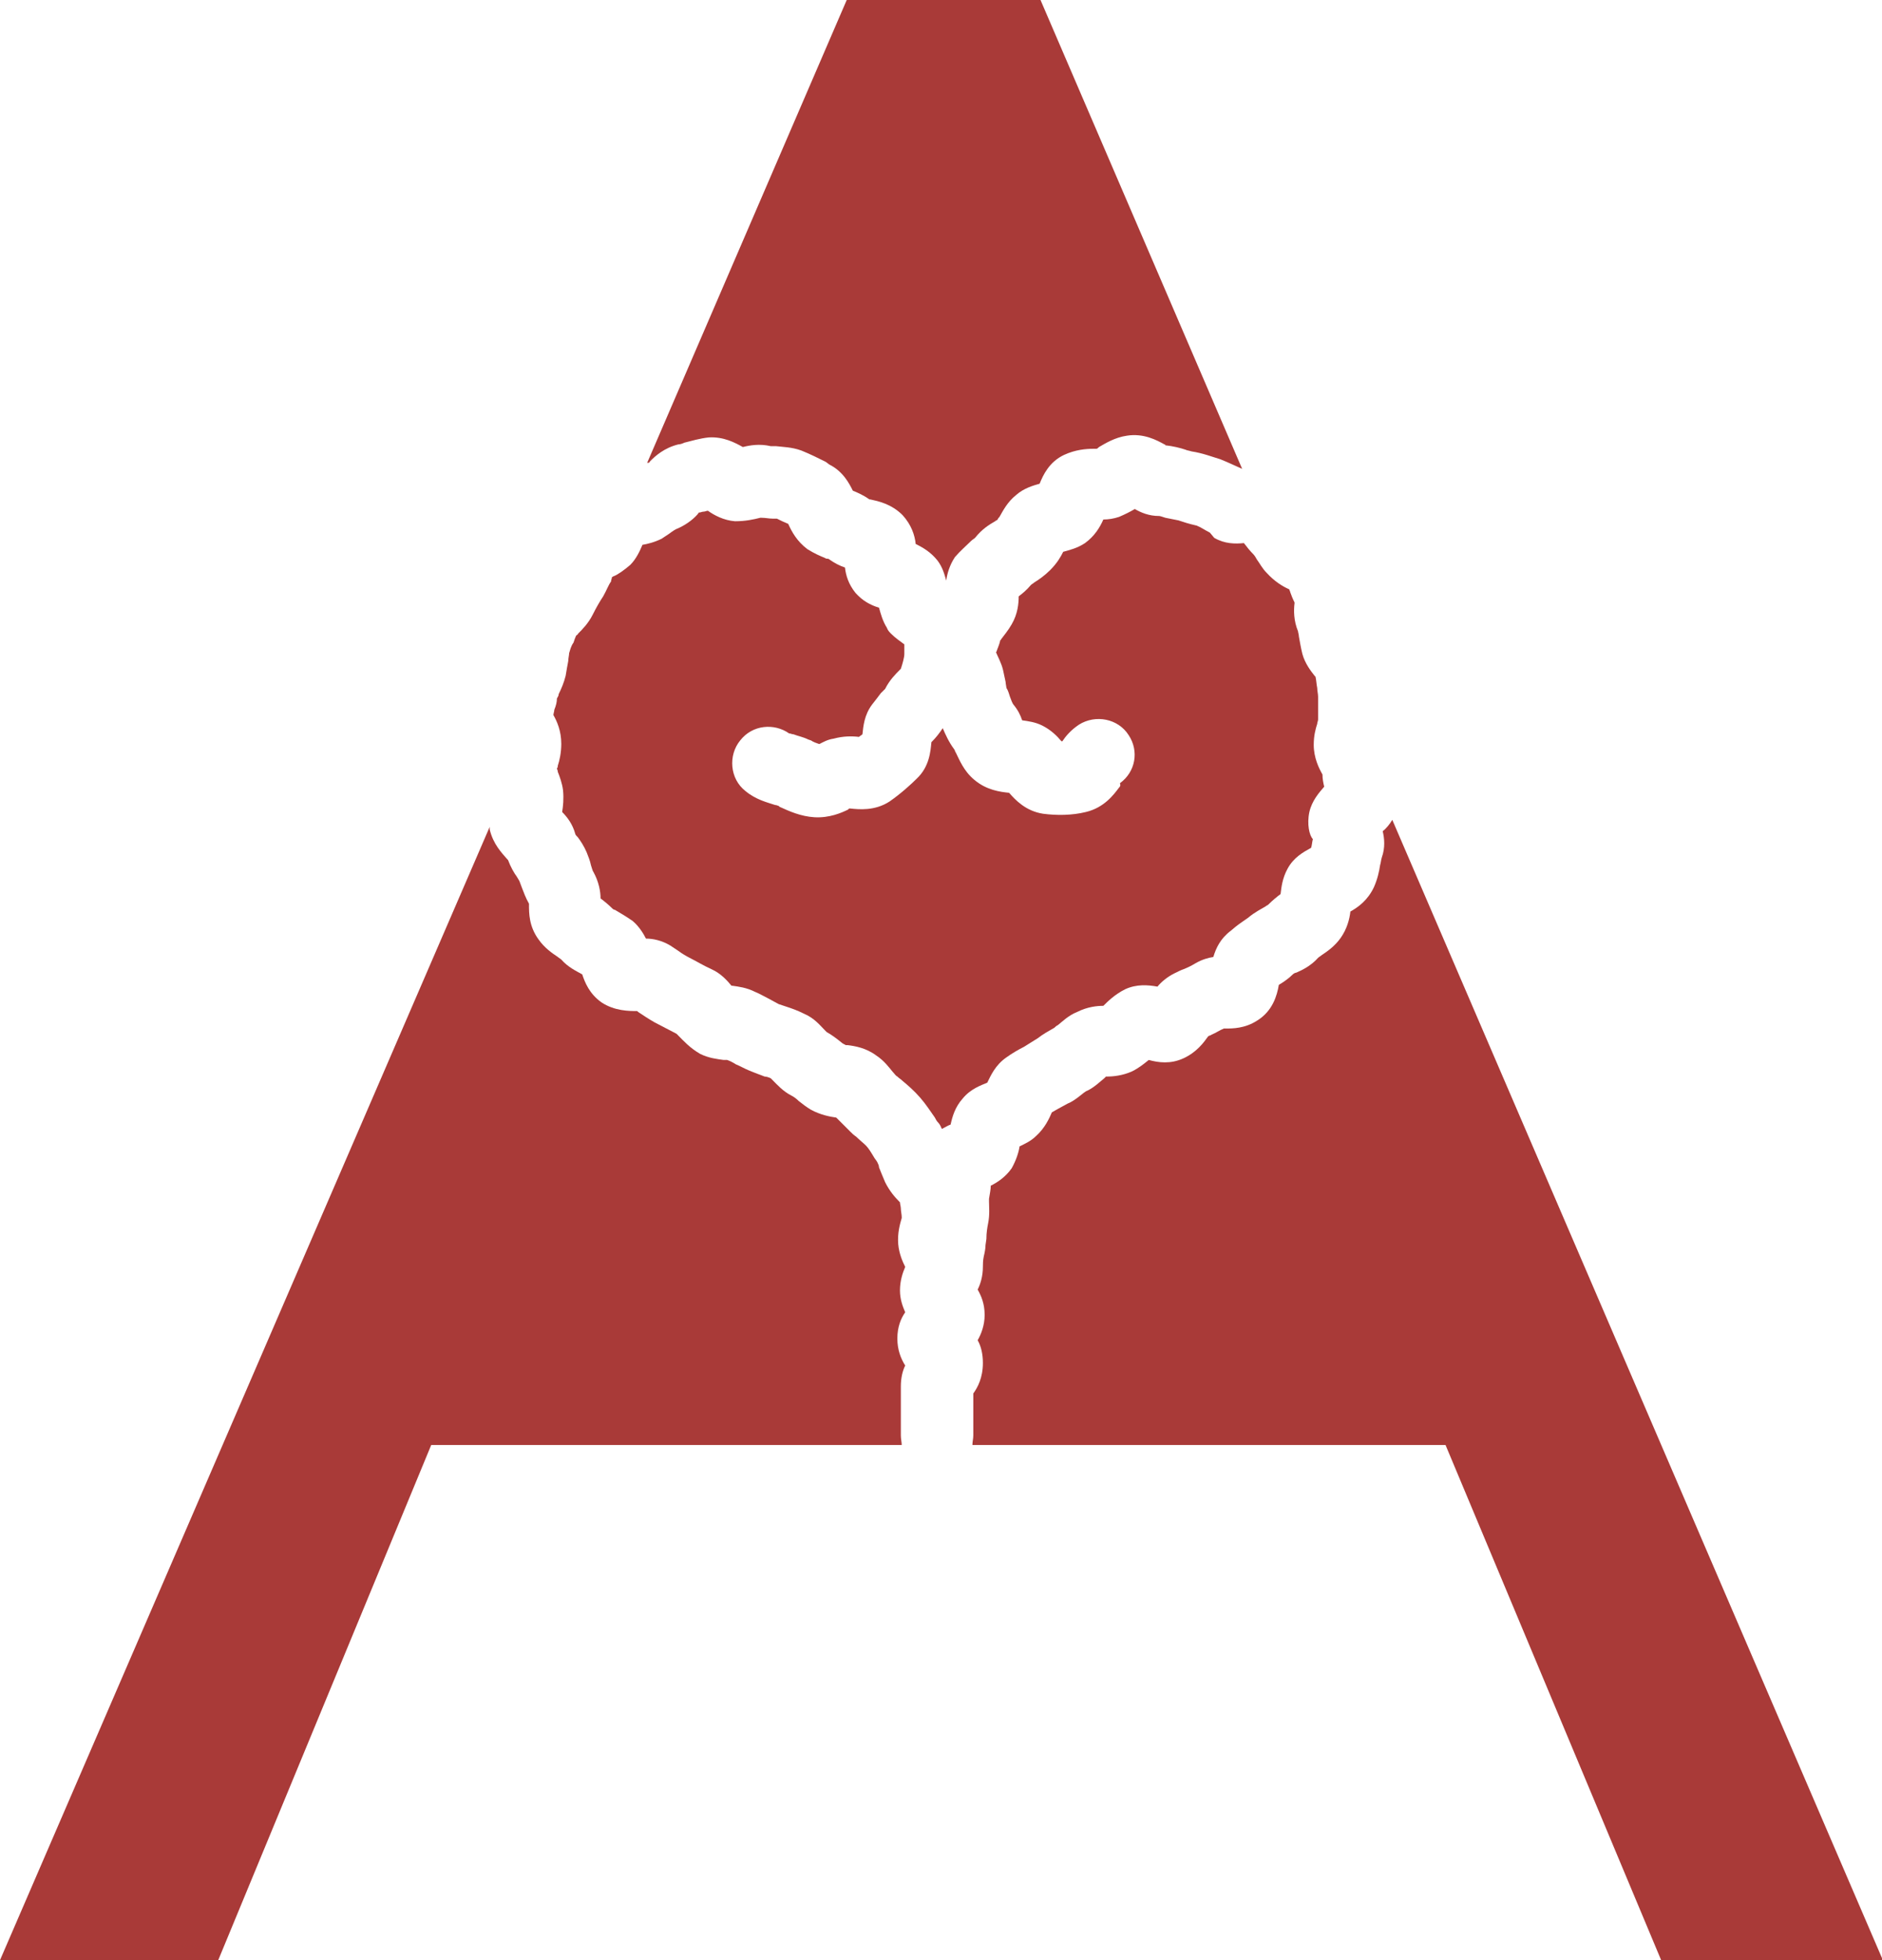
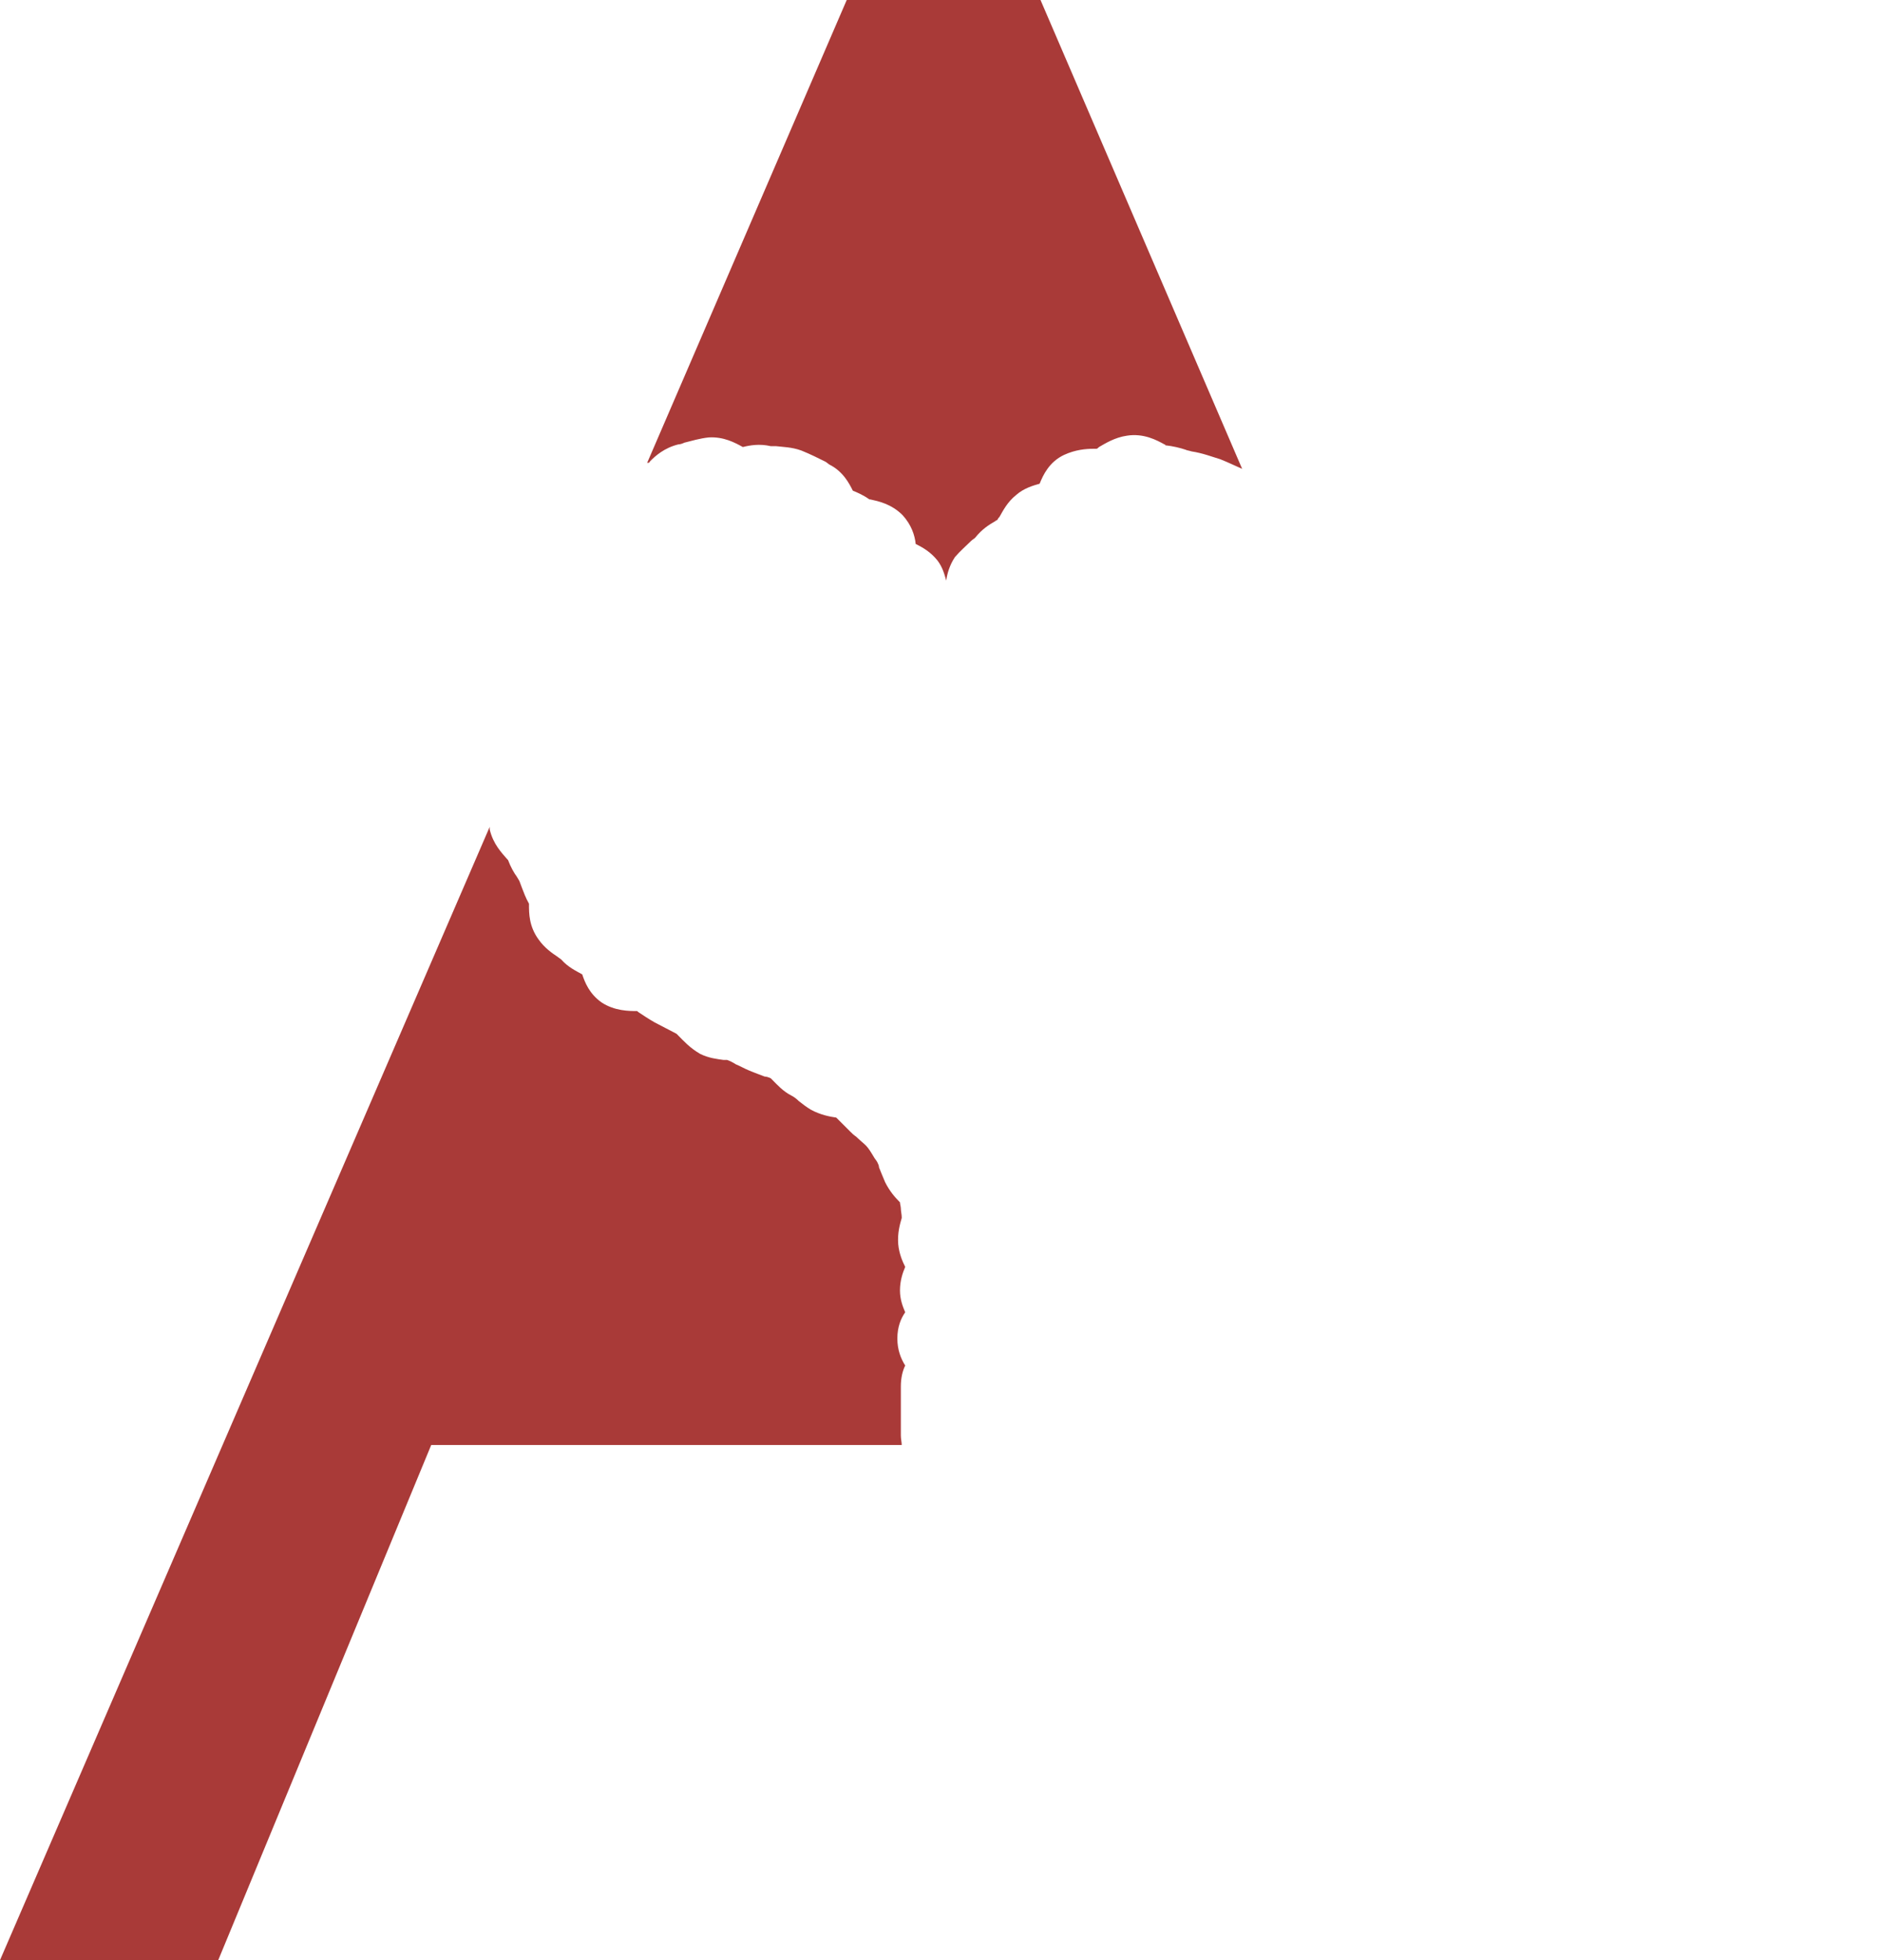
<svg xmlns="http://www.w3.org/2000/svg" version="1.1" id="レイヤー_1" x="0px" y="0px" viewBox="0 0 21.56 22.45" style="enable-background:new 0 0 21.56 22.45;" xml:space="preserve">
  <style type="text/css">
	.st0{fill:#A93A38;}
</style>
  <g>
    <g>
      <path class="st0" d="M7.43,5.3c0.01,0,0.01-0.01,0.02-0.02c0.06-0.06,0.16-0.15,0.32-0.19c0.02,0,0.05-0.01,0.07-0.02    c0.08-0.02,0.18-0.05,0.28-0.06C8.29,5,8.42,5.07,8.51,5.12C8.59,5.1,8.7,5.08,8.83,5.11c0.02,0,0.04,0,0.06,0    c0.08,0.01,0.18,0.01,0.29,0.05c0.1,0.04,0.2,0.09,0.28,0.13L9.5,5.32C9.66,5.4,9.73,5.54,9.77,5.62c0.05,0.02,0.12,0.05,0.19,0.1    c0,0,0.01,0,0.01,0c0.09,0.02,0.24,0.05,0.37,0.18c0.1,0.11,0.14,0.23,0.15,0.33c0.08,0.04,0.17,0.09,0.25,0.19    c0.06,0.08,0.08,0.16,0.1,0.23c0.01-0.08,0.04-0.18,0.1-0.27C11,6.31,11.07,6.25,11.12,6.2c0.02-0.02,0.04-0.03,0.05-0.04    c0.08-0.1,0.16-0.15,0.23-0.19c0.01-0.01,0.02-0.01,0.03-0.02c0-0.01,0.01-0.02,0.02-0.03c0.04-0.07,0.09-0.17,0.19-0.25    c0.09-0.08,0.2-0.11,0.27-0.13c0.04-0.1,0.11-0.25,0.28-0.33c0.13-0.06,0.25-0.07,0.34-0.07c0.01,0,0.02,0,0.03,0    c0.01,0,0.02-0.01,0.03-0.02c0.07-0.04,0.18-0.11,0.32-0.13c0.19-0.03,0.34,0.05,0.43,0.1c0,0,0.01,0,0.01,0.01    c0.09,0.01,0.17,0.03,0.23,0.05c0.02,0.01,0.04,0.01,0.07,0.02c0.13,0.02,0.23,0.06,0.33,0.09c0.1,0.04,0.18,0.08,0.25,0.11    L11.92,0H9.7L7.41,5.31C7.41,5.3,7.42,5.3,7.43,5.3z" />
-       <path class="st0" d="M15.17,9.01c-0.01-0.04-0.02-0.09-0.02-0.14c0,0,0,0,0,0c-0.04-0.07-0.1-0.19-0.1-0.34    c0-0.1,0.02-0.18,0.04-0.24c0-0.02,0.01-0.03,0.01-0.05c0-0.07,0-0.13,0-0.18c0-0.03,0-0.06,0-0.08c0-0.03-0.01-0.07-0.01-0.1    c-0.01-0.05-0.01-0.09-0.02-0.13c0,0-0.01-0.01-0.01-0.01c-0.04-0.05-0.11-0.14-0.14-0.25c-0.02-0.08-0.03-0.15-0.04-0.2    c0-0.02-0.01-0.05-0.01-0.06c-0.05-0.12-0.05-0.24-0.04-0.32c0,0,0-0.01,0-0.01c-0.02-0.04-0.04-0.09-0.05-0.12    c0-0.01-0.01-0.02-0.01-0.03c-0.07-0.03-0.17-0.09-0.26-0.19c-0.05-0.05-0.08-0.11-0.11-0.15c-0.01-0.02-0.03-0.05-0.04-0.06    c-0.04-0.04-0.08-0.09-0.11-0.13c-0.1,0.01-0.22,0.01-0.34-0.06L13.86,6.1c-0.06-0.03-0.1-0.06-0.15-0.08    C13.62,6,13.56,5.98,13.5,5.96c-0.05-0.01-0.1-0.02-0.15-0.03c-0.03-0.01-0.06-0.02-0.07-0.02c-0.12,0-0.21-0.04-0.28-0.08    c-0.05,0.03-0.11,0.06-0.18,0.09c-0.06,0.02-0.12,0.03-0.18,0.03c-0.04,0.09-0.1,0.19-0.21,0.27c-0.09,0.06-0.18,0.08-0.25,0.1    c-0.03,0.06-0.07,0.13-0.15,0.21c-0.06,0.06-0.13,0.11-0.18,0.14c-0.01,0.01-0.03,0.02-0.04,0.03c-0.05,0.06-0.1,0.1-0.14,0.13    c0,0,0,0,0,0c0,0.08-0.01,0.2-0.08,0.32c-0.04,0.07-0.09,0.13-0.12,0.17c0,0,0,0.01-0.01,0.01c-0.01,0.05-0.03,0.09-0.04,0.12    c0,0.01-0.01,0.02-0.01,0.02c0,0,0,0,0,0c0.02,0.05,0.06,0.12,0.08,0.2c0.01,0.05,0.02,0.09,0.03,0.14c0,0.02,0.01,0.06,0.01,0.07    c0.02,0.03,0.03,0.07,0.04,0.1c0.01,0.03,0.03,0.08,0.04,0.09c0.05,0.06,0.08,0.12,0.1,0.18c0.07,0.01,0.15,0.02,0.23,0.06    c0.1,0.05,0.17,0.12,0.22,0.18c0,0,0.01,0,0.01,0c0.04-0.06,0.1-0.13,0.19-0.19c0.19-0.12,0.45-0.07,0.57,0.12    c0.12,0.18,0.08,0.42-0.1,0.55C12.84,9,12.83,9.01,12.82,9.02c-0.06,0.08-0.17,0.23-0.38,0.28c-0.16,0.04-0.34,0.04-0.49,0.02    c-0.2-0.03-0.32-0.16-0.39-0.24c-0.1-0.01-0.26-0.03-0.4-0.15c-0.12-0.1-0.17-0.23-0.21-0.31c-0.01-0.01-0.01-0.03-0.02-0.04    c-0.06-0.08-0.1-0.17-0.13-0.24c-0.04,0.06-0.08,0.11-0.12,0.15c0,0-0.01,0.01-0.01,0.01c-0.01,0.1-0.02,0.28-0.17,0.42    c-0.06,0.06-0.18,0.17-0.31,0.26c-0.17,0.11-0.35,0.09-0.45,0.08c0,0-0.01,0-0.01,0c0,0-0.01,0-0.01,0.01    c-0.08,0.04-0.22,0.1-0.39,0.09c-0.16-0.01-0.29-0.07-0.4-0.12L8.92,9.23c-0.01,0-0.02-0.01-0.04-0.01    C8.79,9.19,8.66,9.16,8.54,9.06c-0.18-0.14-0.2-0.41-0.06-0.58C8.62,8.3,8.87,8.28,9.04,8.4c0.02,0,0.03,0.01,0.05,0.01    C9.14,8.43,9.2,8.44,9.26,8.47l0.03,0.01C9.32,8.5,9.35,8.51,9.38,8.52c0,0,0,0,0.01,0C9.43,8.5,9.48,8.47,9.55,8.46    c0.11-0.03,0.21-0.03,0.29-0.02c0.01-0.01,0.03-0.02,0.04-0.03c0.01-0.09,0.02-0.22,0.11-0.34c0.04-0.05,0.07-0.09,0.1-0.13    c0.02-0.02,0.04-0.04,0.05-0.05c0.05-0.1,0.12-0.17,0.17-0.22c0,0,0.01-0.01,0.01-0.01c0.02-0.06,0.04-0.13,0.04-0.17    c0-0.04,0-0.08,0-0.11c-0.04-0.03-0.1-0.07-0.15-0.12c-0.02-0.02-0.04-0.04-0.05-0.07c-0.05-0.08-0.07-0.16-0.09-0.23    C9.97,6.93,9.88,6.88,9.8,6.79C9.72,6.69,9.69,6.59,9.68,6.5c-0.06-0.02-0.12-0.05-0.19-0.1C9.48,6.4,9.46,6.4,9.45,6.39    c-0.05-0.02-0.12-0.05-0.2-0.1C9.13,6.2,9.07,6.09,9.03,6C8.98,5.98,8.94,5.96,8.9,5.94c0,0-0.03,0-0.05,0    c-0.04,0-0.08-0.01-0.13-0.01c0,0-0.01,0-0.01,0C8.63,5.95,8.54,5.97,8.42,5.97C8.29,5.96,8.18,5.9,8.11,5.85    c-0.02,0-0.03,0.01-0.05,0.01c-0.02,0-0.03,0.01-0.05,0.01c0,0-0.01,0-0.01,0.01C7.96,5.93,7.88,6,7.77,6.05    c-0.03,0.01-0.06,0.03-0.1,0.06C7.64,6.13,7.61,6.15,7.58,6.17C7.5,6.21,7.42,6.23,7.36,6.24C7.33,6.31,7.29,6.4,7.22,6.47    C7.15,6.53,7.08,6.58,7.03,6.6c-0.01,0-0.01,0.01-0.02,0.01C7.01,6.63,7,6.64,7,6.66C6.97,6.7,6.95,6.76,6.91,6.83    C6.87,6.89,6.83,6.96,6.79,7.04c-0.05,0.1-0.12,0.17-0.17,0.22c0,0.01-0.01,0.01-0.02,0.02C6.59,7.3,6.58,7.33,6.57,7.36    C6.54,7.4,6.53,7.45,6.52,7.48c0,0.02-0.01,0.06-0.01,0.09C6.5,7.62,6.49,7.68,6.48,7.74C6.46,7.82,6.43,7.89,6.4,7.95    C6.4,7.97,6.39,7.98,6.38,8c0,0.04-0.01,0.08-0.03,0.13c0,0.02-0.01,0.04-0.01,0.06c0.04,0.07,0.09,0.18,0.09,0.33    c0,0.1-0.02,0.19-0.04,0.25c0,0.01,0,0.02-0.01,0.03c0,0.01,0.01,0.02,0.01,0.04c0.02,0.05,0.05,0.13,0.06,0.21    c0.01,0.1,0,0.19-0.01,0.25C6.5,9.36,6.56,9.44,6.59,9.55c0,0.01,0.02,0.03,0.03,0.04c0.03,0.04,0.07,0.1,0.1,0.17    c0.02,0.05,0.04,0.1,0.05,0.15C6.78,9.94,6.79,9.98,6.8,9.99c0.06,0.11,0.08,0.22,0.08,0.3c0.04,0.03,0.09,0.07,0.14,0.12    c0.01,0.01,0.03,0.01,0.04,0.02c0.05,0.03,0.12,0.07,0.19,0.12c0.07,0.06,0.12,0.14,0.15,0.2c0.08,0,0.18,0.02,0.28,0.08    c0.03,0.02,0.06,0.04,0.09,0.06c0.04,0.03,0.09,0.06,0.13,0.08c0.08,0.04,0.16,0.09,0.25,0.13c0.11,0.05,0.18,0.13,0.23,0.19    c0,0,0,0,0,0c0,0,0.01,0,0.01,0c0.07,0.01,0.16,0.02,0.26,0.07c0.05,0.02,0.1,0.05,0.16,0.08c0.04,0.02,0.07,0.04,0.11,0.06    c0.03,0.01,0.06,0.02,0.09,0.03c0.06,0.02,0.12,0.04,0.2,0.08c0.12,0.05,0.19,0.14,0.24,0.19c0.01,0.01,0.02,0.02,0.02,0.02    c0.07,0.04,0.12,0.08,0.17,0.12c0.01,0.01,0.03,0.02,0.05,0.03c0.01,0,0.01,0,0.02,0c0.08,0.01,0.21,0.03,0.33,0.12    c0.09,0.06,0.14,0.13,0.19,0.19c0.02,0.02,0.03,0.04,0.05,0.05c0.02,0.02,0.04,0.03,0.06,0.05c0.06,0.05,0.13,0.11,0.2,0.19    c0.07,0.08,0.12,0.16,0.17,0.23c0.01,0.02,0.02,0.04,0.04,0.06c0.02,0.02,0.03,0.05,0.04,0.07c0.04-0.02,0.07-0.04,0.1-0.05    c0.02-0.09,0.05-0.2,0.14-0.3c0.09-0.11,0.21-0.15,0.28-0.18c0.04-0.08,0.09-0.2,0.22-0.29c0.07-0.05,0.14-0.09,0.2-0.12    c0.03-0.02,0.05-0.03,0.08-0.05c0.03-0.02,0.05-0.03,0.08-0.05c0.05-0.04,0.12-0.08,0.19-0.12c0.01-0.01,0.02-0.02,0.04-0.03    c0.05-0.04,0.12-0.11,0.22-0.15c0.12-0.06,0.23-0.07,0.3-0.07c0.05-0.05,0.13-0.13,0.25-0.19c0.13-0.06,0.26-0.05,0.37-0.03    c0.04-0.05,0.11-0.11,0.19-0.15c0.04-0.02,0.08-0.04,0.11-0.05c0.05-0.02,0.09-0.04,0.14-0.07c0.07-0.04,0.14-0.06,0.2-0.07    c0.03-0.1,0.08-0.21,0.2-0.3l0.06-0.05c0.05-0.04,0.1-0.07,0.14-0.1c0.07-0.06,0.15-0.1,0.2-0.13c0.01-0.01,0.02-0.01,0.03-0.02    c0.05-0.05,0.1-0.09,0.14-0.12c0.01-0.08,0.02-0.18,0.08-0.29c0.07-0.13,0.18-0.19,0.27-0.24c0.01-0.03,0.01-0.06,0.02-0.1    C15,9.57,14.97,9.44,15,9.3C15.03,9.17,15.11,9.08,15.17,9.01z" />
      <path class="st0" d="M10.32,16.44v-0.28c0-0.06,0-0.1,0-0.13c0-0.04,0-0.08,0-0.15c0-0.1,0.02-0.18,0.05-0.24    c-0.05-0.08-0.09-0.18-0.09-0.31c0-0.13,0.04-0.23,0.09-0.3c-0.03-0.07-0.06-0.15-0.06-0.25c0-0.11,0.03-0.2,0.06-0.27    c-0.03-0.06-0.07-0.15-0.08-0.26c-0.01-0.13,0.02-0.23,0.04-0.3c0,0,0-0.01,0-0.01c0-0.03-0.01-0.07-0.01-0.1    c0-0.02-0.01-0.05-0.01-0.07c0,0-0.01-0.01-0.01-0.01c-0.05-0.05-0.11-0.12-0.16-0.22c-0.03-0.07-0.05-0.12-0.07-0.17    c0-0.02-0.01-0.04-0.02-0.06c-0.01-0.02-0.03-0.04-0.04-0.06c-0.03-0.05-0.06-0.1-0.09-0.13c-0.03-0.03-0.07-0.06-0.11-0.1    C9.78,13,9.76,12.98,9.74,12.96c-0.05-0.05-0.09-0.09-0.13-0.13c-0.01-0.01-0.02-0.02-0.03-0.03c-0.07-0.01-0.18-0.03-0.29-0.09    c-0.05-0.03-0.09-0.06-0.14-0.1c-0.03-0.03-0.06-0.05-0.08-0.06c-0.1-0.05-0.17-0.13-0.22-0.18c-0.01-0.01-0.01-0.01-0.02-0.02    c-0.02-0.01-0.05-0.02-0.07-0.02c-0.05-0.02-0.11-0.04-0.18-0.07c-0.05-0.02-0.1-0.05-0.15-0.07c-0.03-0.02-0.07-0.04-0.1-0.05    c-0.01,0-0.03,0-0.04,0c-0.07-0.01-0.17-0.02-0.27-0.07C7.9,12,7.83,11.92,7.77,11.86c-0.01-0.01-0.01-0.01-0.02-0.02    c-0.08-0.04-0.17-0.09-0.25-0.13c-0.07-0.04-0.13-0.08-0.19-0.12c0,0-0.01-0.01-0.01-0.01c-0.09,0-0.26,0-0.41-0.1    c-0.14-0.1-0.19-0.23-0.22-0.32c0,0,0,0,0,0c-0.07-0.04-0.16-0.08-0.24-0.17c-0.01-0.01-0.03-0.02-0.04-0.03    c-0.06-0.04-0.15-0.1-0.22-0.2c-0.11-0.15-0.11-0.3-0.11-0.4c0,0,0-0.01,0-0.01C6.02,10.28,6,10.22,5.98,10.17    c-0.01-0.03-0.02-0.05-0.03-0.08c-0.01-0.02-0.02-0.03-0.03-0.05C5.89,10,5.85,9.93,5.82,9.85c0,0-0.01-0.01-0.01-0.01    C5.75,9.77,5.65,9.67,5.61,9.5c0-0.01,0-0.02,0-0.03L0,22.45h2.5l2.44-5.9h5.39C10.33,16.52,10.32,16.48,10.32,16.44z" />
-       <path class="st0" d="M15.95,9.39c-0.03,0.05-0.07,0.1-0.11,0.13c0.02,0.08,0.03,0.19-0.01,0.3c-0.01,0.03-0.01,0.06-0.02,0.09    c-0.01,0.07-0.03,0.16-0.07,0.25c-0.07,0.15-0.18,0.23-0.27,0.28c-0.01,0.09-0.04,0.2-0.11,0.3c-0.07,0.1-0.16,0.16-0.22,0.2    c-0.01,0.01-0.03,0.02-0.04,0.03c-0.08,0.09-0.18,0.14-0.25,0.17c-0.01,0-0.03,0.01-0.04,0.02c-0.05,0.05-0.11,0.09-0.16,0.12    c-0.02,0.12-0.07,0.3-0.25,0.41c-0.14,0.09-0.28,0.09-0.36,0.09c0,0-0.01,0-0.02,0c-0.05,0.02-0.09,0.05-0.14,0.07    c-0.01,0.01-0.03,0.01-0.04,0.02c0,0,0,0,0,0c-0.05,0.07-0.13,0.18-0.28,0.25c-0.15,0.07-0.29,0.05-0.4,0.02    c-0.05,0.04-0.11,0.09-0.19,0.13c-0.11,0.05-0.22,0.06-0.29,0.06c0,0-0.01,0-0.01,0c-0.01,0.01-0.01,0.01-0.02,0.02    c-0.05,0.04-0.11,0.1-0.19,0.14c-0.03,0.01-0.06,0.04-0.1,0.07c-0.04,0.03-0.08,0.06-0.13,0.08c-0.04,0.02-0.07,0.04-0.11,0.06    c-0.02,0.01-0.05,0.03-0.07,0.04c-0.03,0.07-0.08,0.18-0.18,0.27c-0.06,0.06-0.13,0.09-0.19,0.12c-0.01,0.07-0.04,0.16-0.09,0.25    c-0.07,0.1-0.16,0.16-0.24,0.2c0,0.04-0.01,0.09-0.02,0.15c0,0.01,0,0.02,0,0.03c0,0.06,0.01,0.15-0.01,0.25    c-0.01,0.05-0.02,0.11-0.02,0.18l-0.01,0.07c0,0.04-0.01,0.09-0.02,0.13c-0.01,0.05-0.01,0.09-0.01,0.12    c0,0.11-0.03,0.2-0.06,0.26c0.04,0.07,0.08,0.16,0.08,0.29c0,0.12-0.04,0.22-0.08,0.29c0.04,0.07,0.06,0.16,0.06,0.26    c0,0.17-0.06,0.28-0.11,0.35c0,0.02,0,0.04,0,0.05c0,0.04,0,0.08,0,0.15v0.28c0,0.04-0.01,0.07-0.01,0.11h5.42l2.47,5.9h2.54    L15.95,9.39z" />
    </g>
  </g>
  <g>
</g>
  <g>
</g>
  <g>
</g>
  <g>
</g>
  <g>
</g>
</svg>